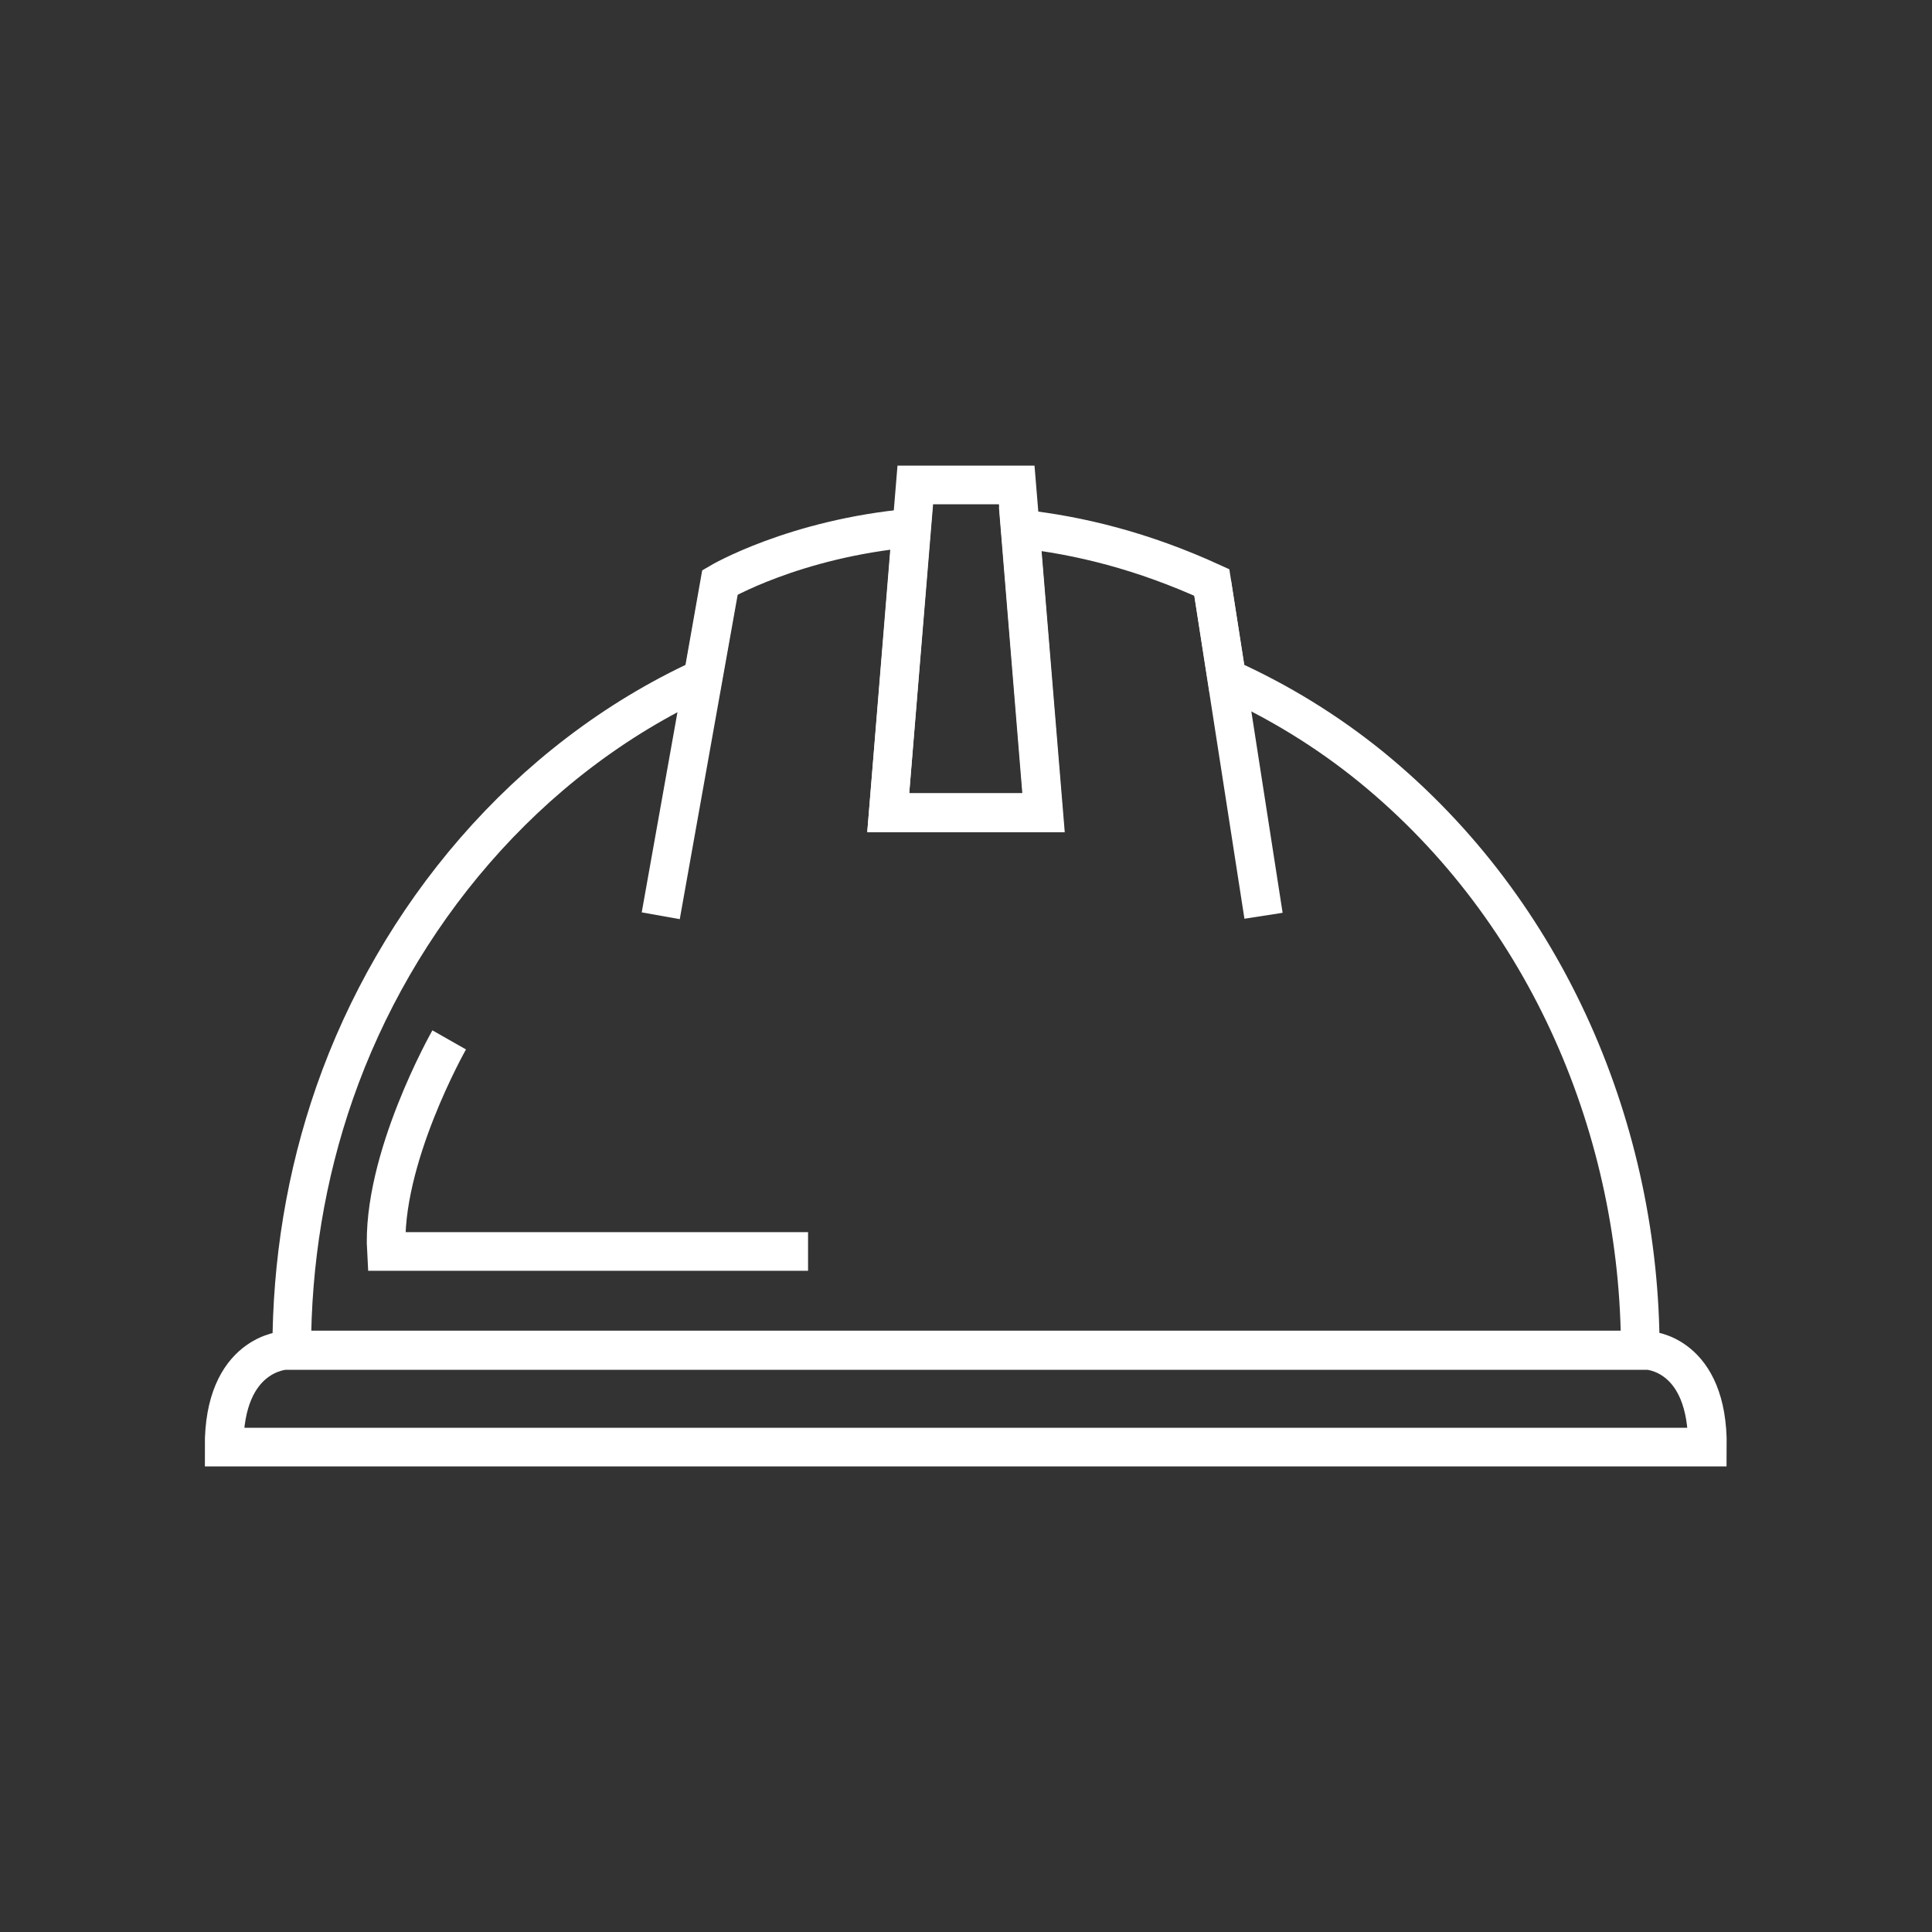
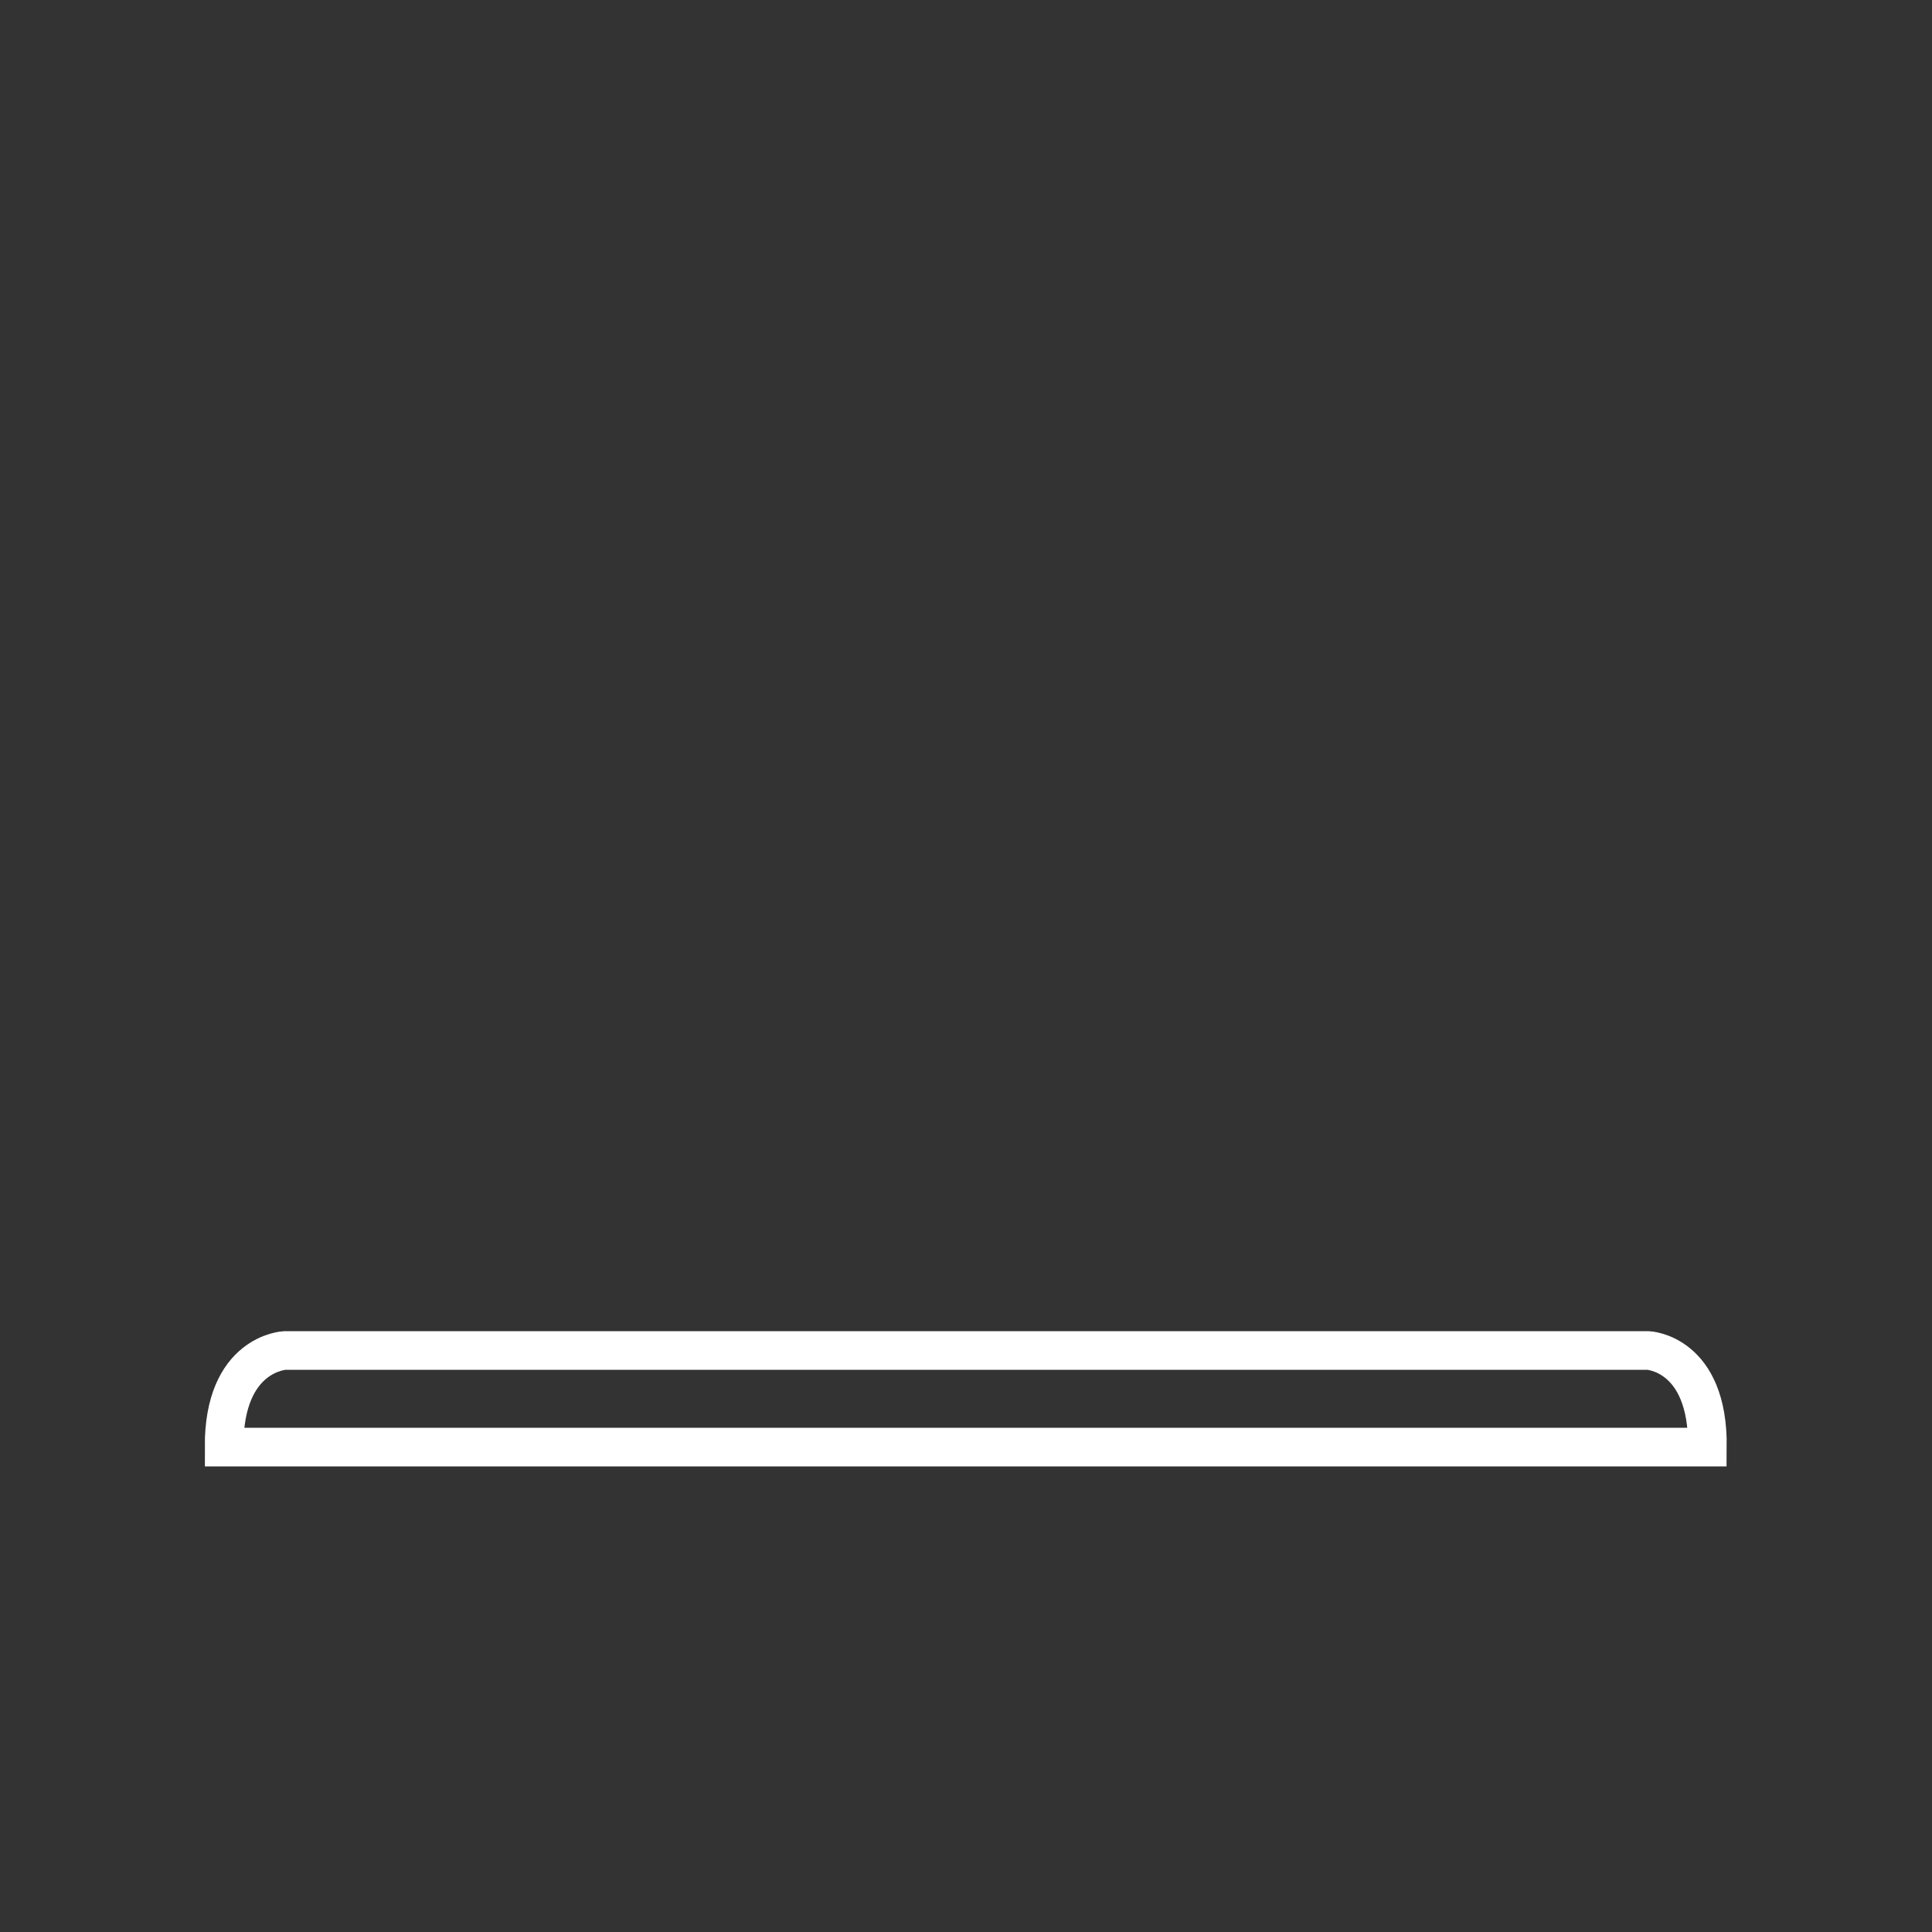
<svg xmlns="http://www.w3.org/2000/svg" version="1.1" id="Livello_1" x="0px" y="0px" viewBox="0 0 400 400" style="enable-background:new 0 0 400 400;" xml:space="preserve">
  <rect x="0" y="0" width="400" height="400" fill="#333333" stroke="none" />
  <style type="text/css">
	.st0{fill:none;stroke:#FFFFFF;stroke-width:8;stroke-miterlimit:10;}
</style>
  <g>
-     <polygon class="st0" points="216.1,168.3 210.5,100.4 200,100.4 189.5,100.4 183.9,168.3  " />
-     <path class="st0" d="M339.6,279.6c0-45-18.9-90.8-55.7-120.8c-9.1-7.4-19.2-13.6-29.9-18.4l-3.1-19.8c-14.2-6.5-27.5-9.8-39.7-11.1   l4.8,58.7h-32.1l4.8-58.9c-24.3,2.2-39.7,11.3-39.7,11.3l-3.5,19.8c-36.8,16.9-63.6,49.7-76.2,85.8c-6,17.2-8.9,35.2-8.9,53.3   H339.6" />
-     <line class="st0" x1="250.9" y1="120.7" x2="261.6" y2="189.6" />
-     <line class="st0" x1="136.8" y1="189.6" x2="149.1" y2="120.7" />
-     <path class="st0" d="M93,215.3c0,0-14.1,24.8-13,43.8h87.3" />
    <path class="st0" d="M341.2,279.6H200H59c0,0-12.7,0.5-12.6,20H200h153.5C353.7,280.1,341.2,279.6,341.2,279.6z" />
  </g>
</svg>